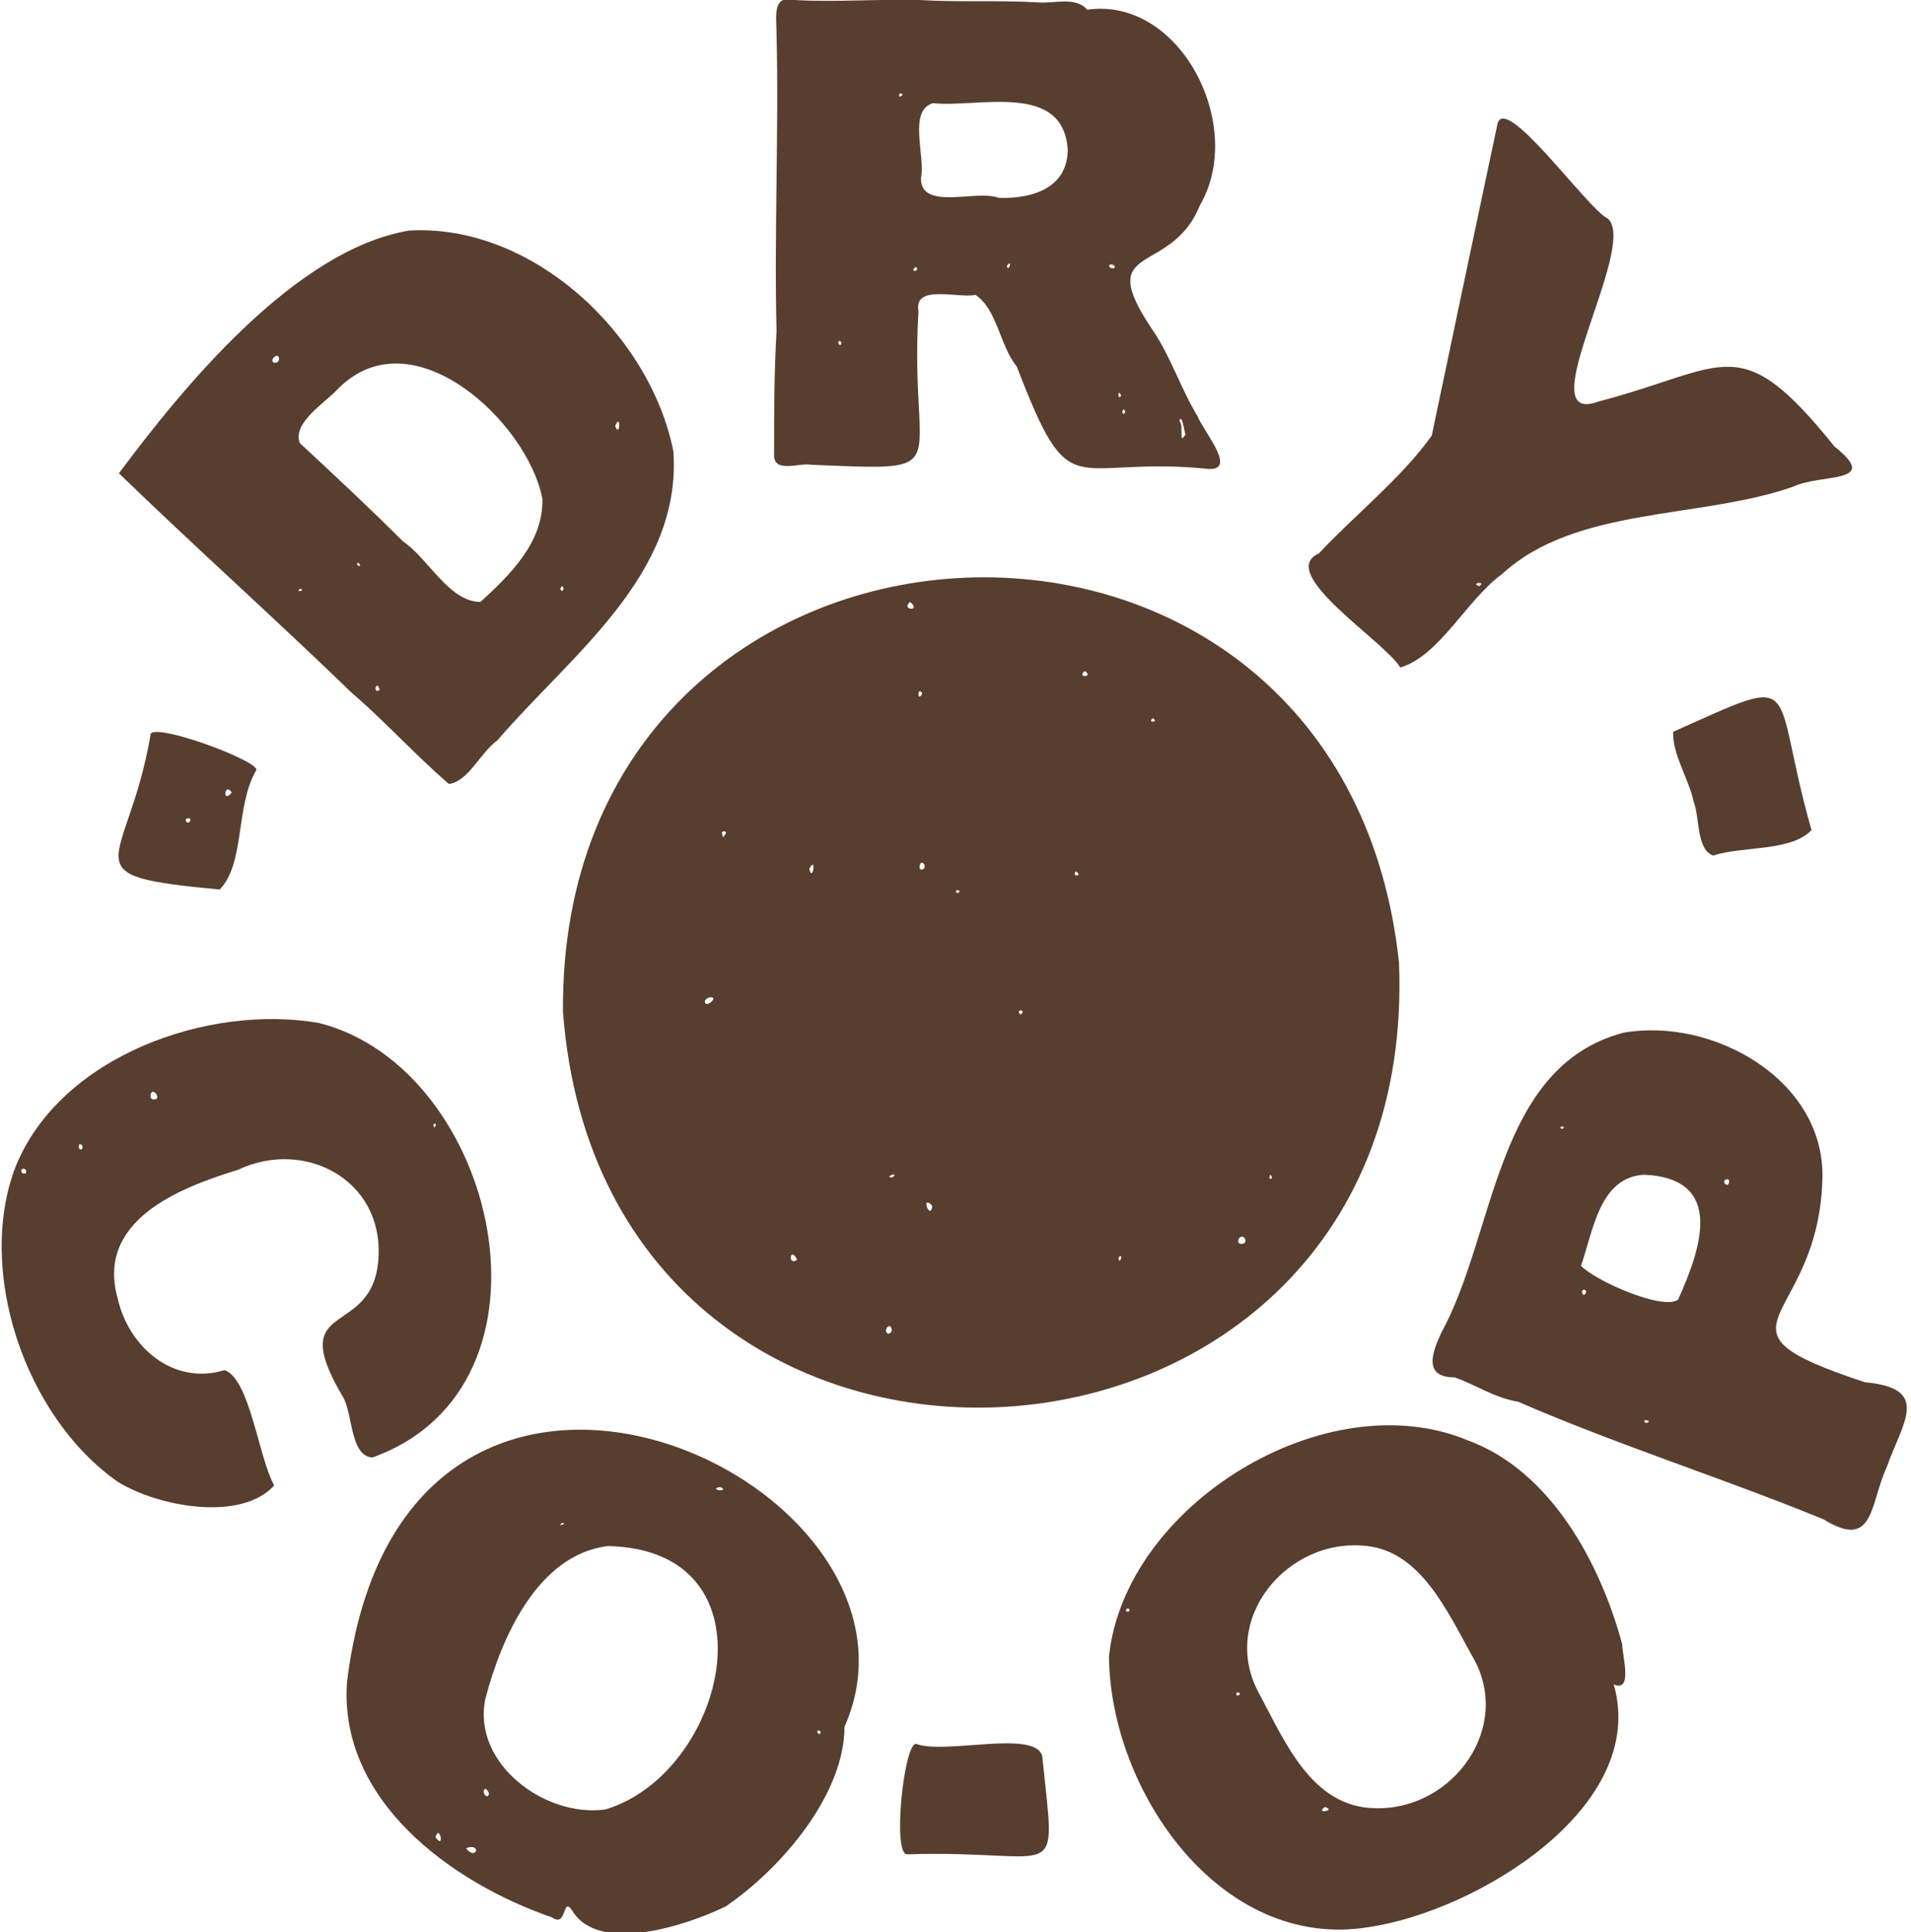
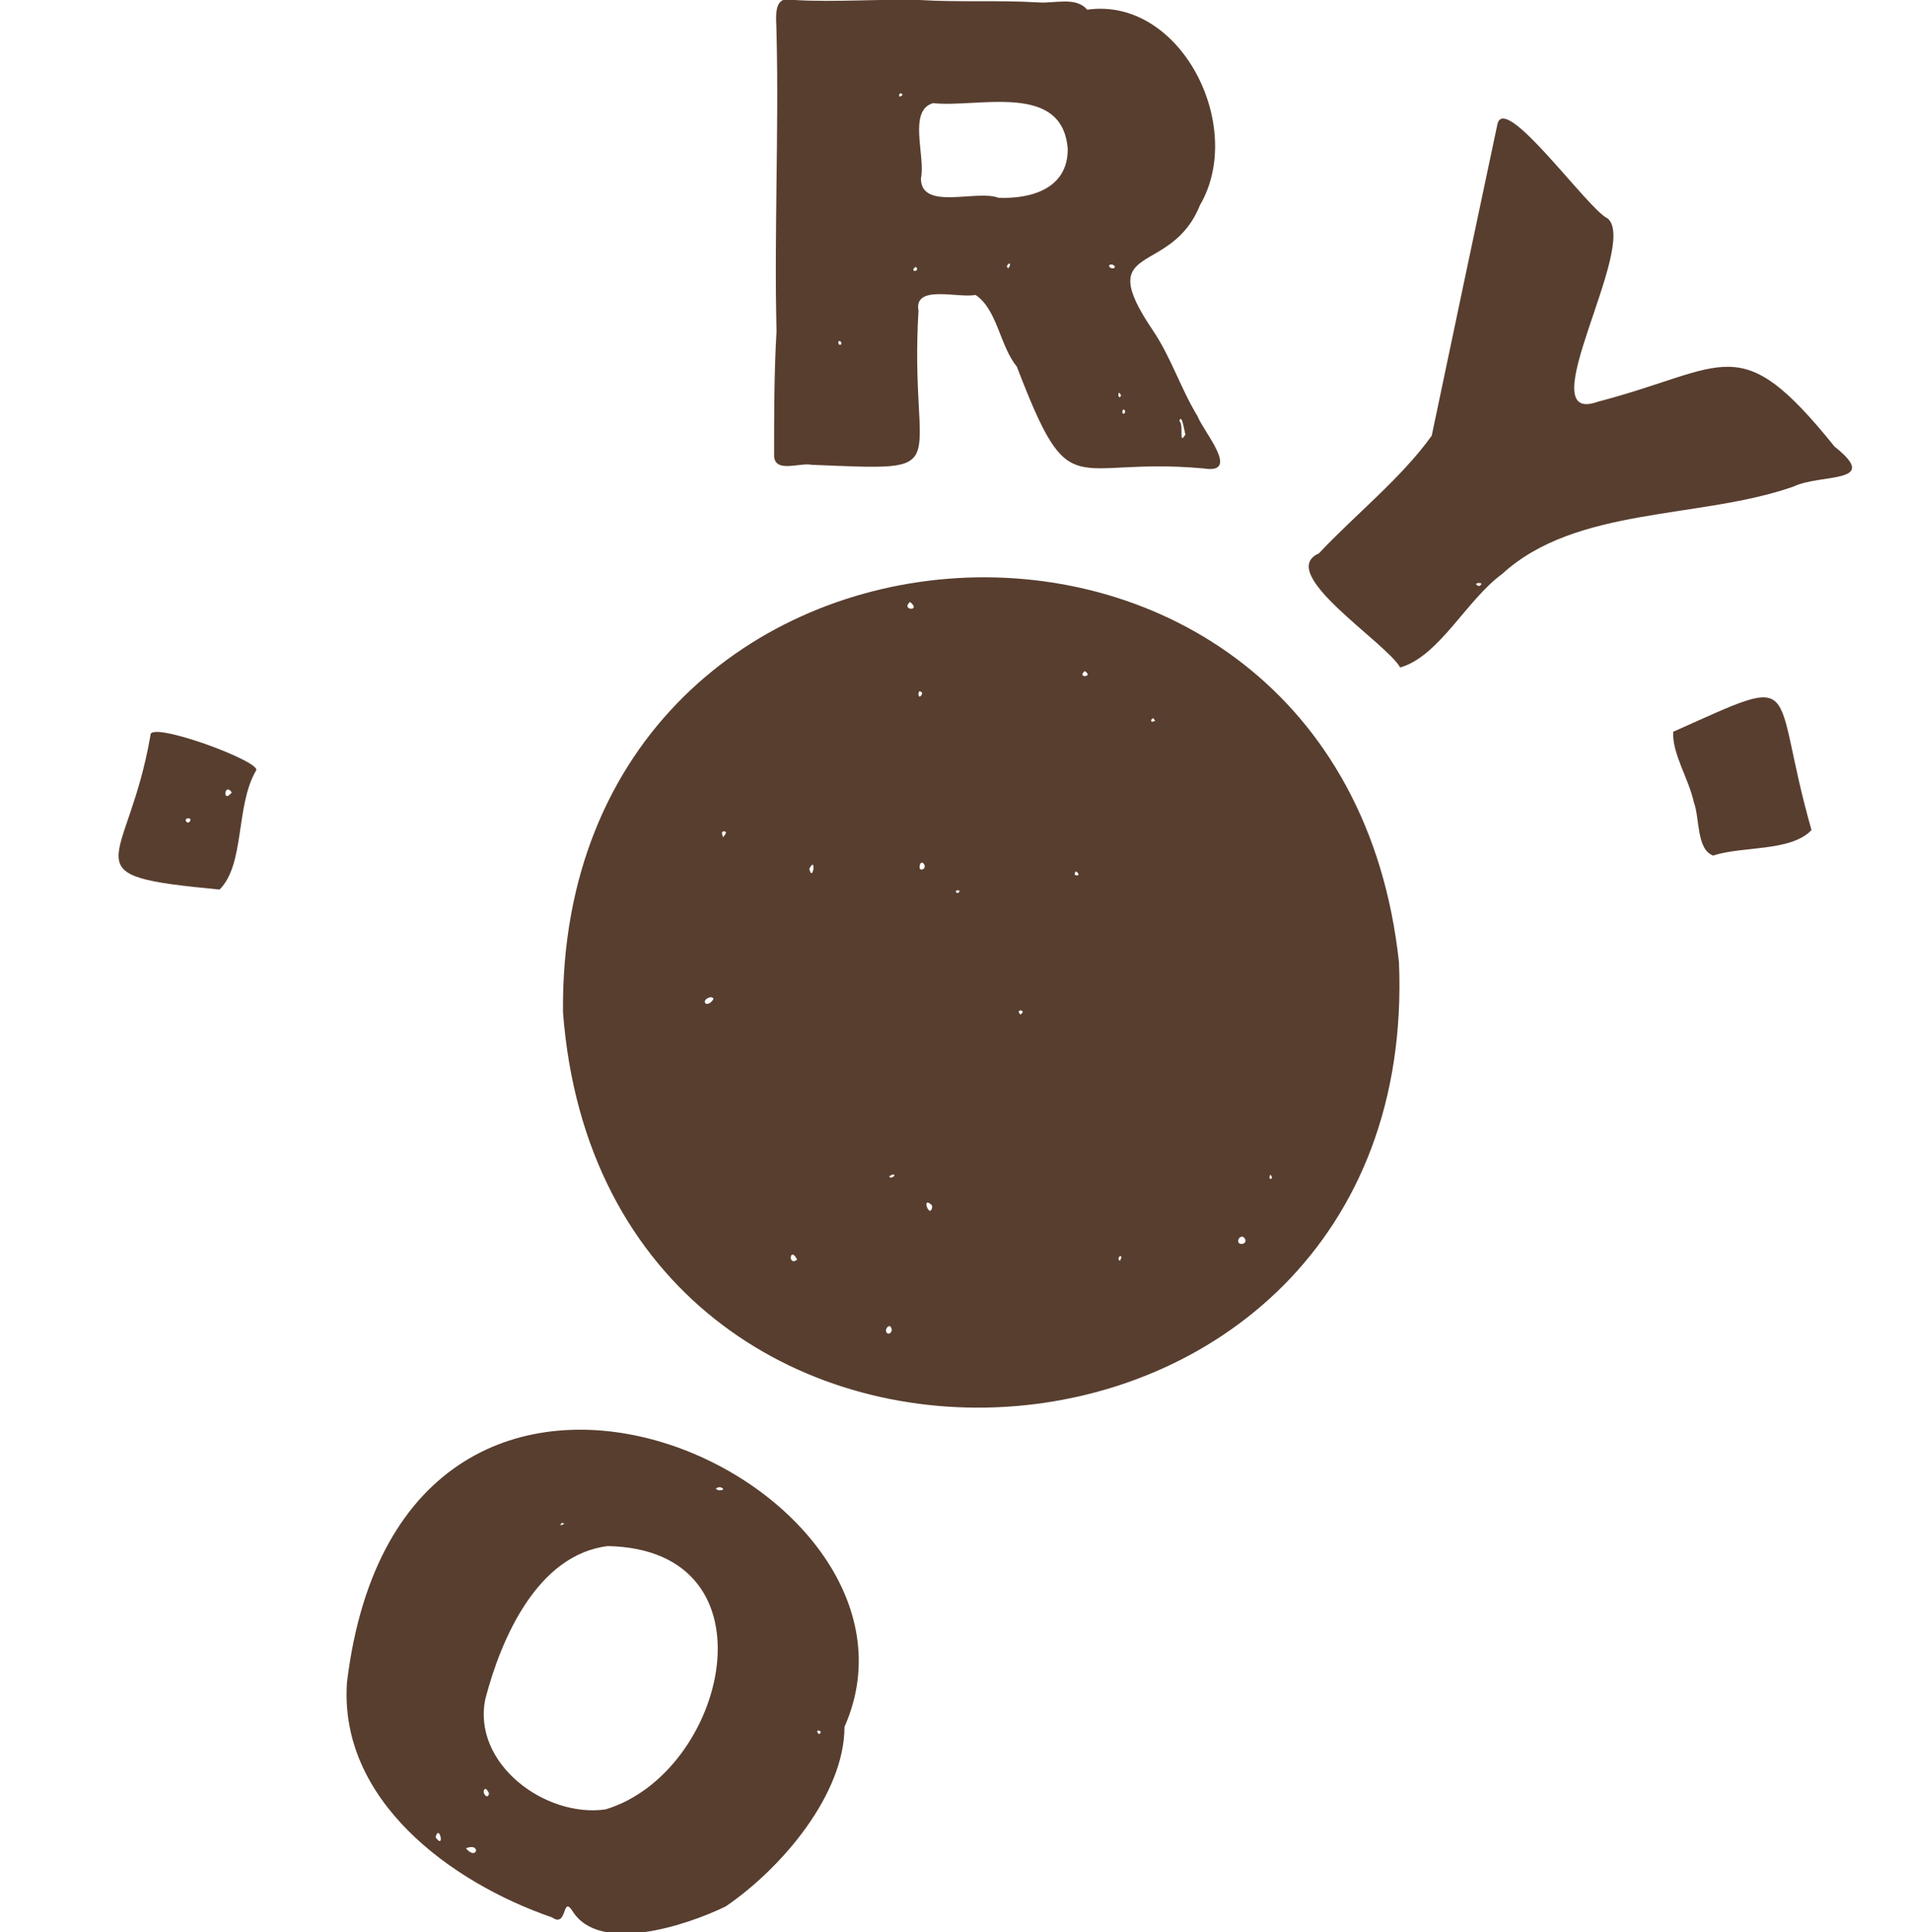
<svg xmlns="http://www.w3.org/2000/svg" version="1.1" id="Layer_2_00000140006611968998113090000008730901193714231224_" x="0px" y="0px" viewBox="0 0 157.5 159.2" style="enable-background:new 0 0 157.5 159.2;" xml:space="preserve">
  <style type="text/css">
	.st0{fill:#583E2F;}
</style>
  <g id="Layer_1-2">
    <g>
      <path class="st0" d="M115.3,79.3c1.9,46.1-65.4,50.2-68.9,4.1C46,38.3,110.5,34.5,115.3,79.3L115.3,79.3z M58.8,82.3    c-0.1-0.3-0.8,0-0.7,0.3C58.2,82.9,58.7,82.6,58.8,82.3z M102.3,102.5c0.5,0,0.4-0.5,0.1-0.6C102,101.9,101.9,102.5,102.3,102.5z     M76.8,99.6c0.1-0.3-0.1-0.4-0.3-0.5C76.1,99,76.6,100.2,76.8,99.6L76.8,99.6z M75,49.6C74.2,50.3,76,50.4,75,49.6L75,49.6z     M73.5,109.6c-0.1-0.8-0.8,0.1-0.3,0.3C73.4,109.9,73.5,109.7,73.5,109.6z M75.8,71.4c-0.1,0.4,0.5,0.3,0.4-0.1    C76.1,71,75.8,71,75.8,71.4z M65.7,103.8C65.1,102.6,64.9,104.4,65.7,103.8L65.7,103.8z M66.7,71.6C67,72.8,67.3,70.4,66.7,71.6    L66.7,71.6z M89.4,55.3C88.7,55.9,90.2,55.8,89.4,55.3L89.4,55.3z M59.6,69c0.1-0.2,0.4-0.4,0.1-0.5C59.4,68.5,59.5,68.7,59.6,69z     M75.7,57.2c0,0.5,0.5-0.1,0.2-0.2C75.7,56.9,75.7,57.1,75.7,57.2z M88.7,71.8C88.2,72.2,89.3,72.3,88.7,71.8L88.7,71.8z     M95.2,59.4c-0.1-0.2-0.2-0.3-0.3-0.1C94.8,59.5,95,59.5,95.2,59.4z M92.3,103.9C92.7,103.2,91.9,103.6,92.3,103.9L92.3,103.9z     M84.1,83.6C84.7,83.2,83.6,83.1,84.1,83.6L84.1,83.6z M79.1,73.4C78.5,73.2,78.9,73.9,79.1,73.4L79.1,73.4z M73.5,96.8    c0,0-0.1,0.1-0.2,0.1C73.3,97.3,74.1,96.7,73.5,96.8L73.5,96.8z M104.7,96.8C104.4,97.3,105.1,97.2,104.7,96.8L104.7,96.8z" />
      <path class="st0" d="M89.6,0.8c7.7-1.1,13.1,9.6,9.3,16.1c-2.4,6-8.9,2.9-3.9,10.3c1.5,2.2,2.3,4.8,3.7,7.1    c0.5,1.3,3.6,4.8,0.5,4.3c-11.1-1-10.9,3.3-15.4-8.4c-1.4-1.7-1.6-4.7-3.4-5.9c-1.4,0.3-5.1-0.9-4.7,1.3    c-0.8,13.4,3.5,13.2-8.8,12.7c-1-0.2-3,0.7-3.1-0.7c0-3.4,0-6.9,0.2-10.3c-0.2-8.2,0.2-16.4,0-24.6c0-1.2-0.4-3.2,1.5-2.7    c3.4,0.2,6.9-0.1,10.3,0c3.3,0.2,6.5,0,9.8,0.2C86.9,0.3,88.7-0.3,89.6,0.8L89.6,0.8z M88,12.3c-0.4-5.6-7.4-3.4-11.1-3.8    c-2.1,0.6-0.6,4.4-1,6.2c0,2.7,4.6,0.9,6.4,1.6C84.9,16.4,88,15.6,88,12.3z M97.7,35.8c-0.1-0.3-0.3-1.8-0.5-1.1    C97.6,35,97.1,36.8,97.7,35.8L97.7,35.8z M91.6,21.8c-0.4,0-0.1,0.4,0.2,0.3C92,22,91.8,21.8,91.6,21.8L91.6,21.8z M74.4,7.8    c-0.2-0.2-0.2-0.1-0.3,0C74.1,8.1,74.3,7.9,74.4,7.8z M92.5,33.9c0,0,0,0.2,0.1,0.2C92.9,34,92.6,33.5,92.5,33.9z M75.5,22    c-0.1,0-0.3,0.2-0.2,0.3C75.5,22.4,75.7,22.2,75.5,22z M69.2,28.1c-0.2,0-0.1,0.4,0.1,0.3C69.4,28.3,69.3,28.1,69.2,28.1z     M92.4,32.6C92.1,31.9,92.1,33.1,92.4,32.6L92.4,32.6z M83.1,22.1c0.1-0.1,0.2-0.3,0.1-0.4C83,21.8,82.9,22,83.1,22.1z" />
-       <path class="st0" d="M55.5,37.2C56.2,47.4,47,54,41,61c-1.4,1-2.4,3.4-4,3.6c-2.8-2.4-5.2-5.1-8-7.5c-6.3-6.1-12.9-12-19.2-18.1    c5.3-7.1,14.5-18.4,23.9-20C43.9,18.4,53.6,27.6,55.5,37.2L55.5,37.2z M44.7,41.1c-1.2-6.3-10.7-15.2-16.8-9.1    c-1.1,1.2-3.8,2.8-3.2,4.5c2.9,2.7,5.7,5.3,8.5,8.1c2.1,1.4,3.8,5,6.4,5C42,47.4,44.8,44.7,44.7,41.1z M23,29.6    c0-0.7-0.9,0.1-0.4,0.3C22.8,29.9,23,29.8,23,29.6L23,29.6z M50.7,35.1C51.1,36.2,51.2,33.9,50.7,35.1L50.7,35.1z M31.3,56.8    c-0.1-0.1-0.1-0.3-0.2-0.3C30.8,56.6,31,57.2,31.3,56.8z M24.7,48.7c0,0,0.2,0,0.2-0.1C24.8,48.4,24.4,48.7,24.7,48.7L24.7,48.7z     M29.7,46.6C29.4,46,29.3,46.8,29.7,46.6L29.7,46.6z M46.3,48.3c-0.1,0.2-0.2,0.2,0,0.4C46.5,48.6,46.5,48.4,46.3,48.3z" />
      <path class="st0" d="M69.6,142.3c0,5.5-5.1,11.6-9.8,14.8c-3.3,1.6-10.4,3.9-12.6,0.4c-0.9-1.4-0.4,1.4-1.7,0.5    c-8.4-2.9-17.6-9.7-16.9-19.4C33.2,101,78.6,122,69.6,142.3z M50.1,127.4c-5.8,0.7-8.8,7.6-10.1,12.6c-1.1,5.3,4.9,9.8,9.9,9.1    C59.9,146.1,64.3,127.7,50.1,127.4L50.1,127.4z M38.4,152.3C39.3,153.4,39.7,151.8,38.4,152.3L38.4,152.3z M35.9,151.4    C36.7,152.5,36.2,150.2,35.9,151.4L35.9,151.4z M40.3,147.8c0-0.1-0.2-0.4-0.3-0.4C39.6,147.6,40.2,148.4,40.3,147.8L40.3,147.8z     M59.3,122.8c0.1,0,0.3,0,0.3-0.1c-0.1-0.2-0.5-0.2-0.6,0C59.2,122.8,59.2,122.8,59.3,122.8L59.3,122.8z M67.5,142.9    c0.2-0.1,0.2-0.3-0.1-0.3C67.3,142.7,67.4,142.8,67.5,142.9z M46.5,125.6c-0.1-0.2-0.3-0.1-0.3,0.1    C46.4,125.6,46.4,125.6,46.5,125.6z" />
-       <path class="st0" d="M133,138.8c2.9,10.1-11.3,18.7-20.2,20c-12.2,2-21.3-11.2-21.4-22.3c1.3-12.5,17.9-22.7,29.6-17.8    c6.8,2.5,10.9,10.1,12.7,16.8C133.7,136.4,134.6,139.5,133,138.8z M113.3,149c6.5,0.2,11.5-6.8,8-12.6c-2-3.6-4.2-8.5-8.6-9    c-6.6-0.8-12.3,6.1-8.9,12.2C105.9,143.5,108.1,148.9,113.3,149L113.3,149z M109.2,148.9C108.3,149.5,110.2,149.2,109.2,148.9    L109.2,148.9z M102.2,139.6c-0.1-0.2-0.3-0.2-0.3,0C101.9,139.8,102.1,139.7,102.2,139.6z M92.8,132.7c0,0.1,0.2,0.2,0.3,0    C93.1,132.5,92.8,132.5,92.8,132.7z" />
-       <path class="st0" d="M31.2,103.5c0.3-6.3-6.1-9.7-11.6-7.1c-4.9,1.5-11.7,4.2-9.9,10.6c0.9,4,4.6,7.2,8.8,5.9    c2.1,0.7,2.8,7.2,4.1,9.5c-2.7,3-9.5,1.8-12.9-0.3C2,116.7-2,104.6,1.3,96.1c3.7-9.1,15.9-13.4,25-11.8    c14.7,3.7,20.8,29.9,4.4,35.8c-1.9-0.1-1.6-3.8-2.5-5.1C23.4,106.8,30.9,110.5,31.2,103.5L31.2,103.5z M12.4,90.3    c0,0.2,0.1,0.3,0.3,0.3C13.4,90.6,12.5,89.4,12.4,90.3z M6.8,94.5c0-0.2-0.3-0.3-0.3-0.1C6.4,94.7,6.8,94.9,6.8,94.5L6.8,94.5z     M2.1,96.7c0.1-0.1,0.1-0.4-0.2-0.4C1.6,96.4,1.8,96.8,2.1,96.7z M35.8,92.9c0.1,0,0.2-0.4,0-0.3C35.7,92.6,35.7,92.8,35.8,92.9z" />
-       <path class="st0" d="M150.2,97.1c-0.3,12.2-10.4,12.2,3.5,16.8c5.5,0.5,3.1,3.3,1.8,7c-1.4,3-1,6.9-5.2,4.3    c-8.3-3.4-16.9-6.1-25.2-9.7c-1.9-0.3-3.5-1.4-5.2-2c-2.6,0-1.9-2-1.1-3.7c4.5-8.2,4.4-21.9,15-24.7    C141.2,83.8,150.4,89,150.2,97.1C150.3,97.1,150.2,97.1,150.2,97.1L150.2,97.1z M135.5,96.8c-3.7,0.2-4.2,4.7-5.2,7.5    c1.1,1.2,6.7,3.7,8,2.8C140.2,102.9,142.2,97.1,135.5,96.8z M142.5,97.4c0.1-0.3-0.4-0.3-0.4,0C142.1,97.6,142.5,97.8,142.5,97.4z     M130.4,106.5c0,0.3,0.3,0.2,0.3,0C130.8,106.2,130.3,106.2,130.4,106.5L130.4,106.5z M135.9,117.1c-0.2-0.1-0.3-0.1-0.4,0    C135.6,117.3,135.8,117.3,135.9,117.1z M128.9,92.9c-0.1-0.1-0.2-0.1-0.3,0C128.6,93,128.8,93.1,128.9,92.9L128.9,92.9z" />
      <path class="st0" d="M123.4,10.3c0.5-2.9,7.5,7,9.1,7.7c2.6,2.2-6.6,17.2-0.8,15.1c10.7-2.8,11.6-6.1,19.5,3.7    c3.9,3.1-1.1,2.2-3.4,3.3c-7.7,2.7-17.9,1.6-24,7.2c-2.9,2.1-5.2,6.8-8.4,7.7c-1.2-2.1-10.3-7.8-6.7-9.4c3-3.2,6.8-6.2,9.3-9.7    C119.8,27.3,121.6,18.8,123.4,10.3L123.4,10.3z M121.9,48.3C122.6,47.9,121.1,48,121.9,48.3L121.9,48.3z" />
      <path class="st0" d="M18.1,73.3c-12.7-1.2-7.6-1.7-5.7-12.7c-0.2-1.3,9.3,2.2,8.7,2.9C19.4,66.4,20.2,71.2,18.1,73.3L18.1,73.3z     M19.1,65.3C18.5,64.4,18.3,66.3,19.1,65.3L19.1,65.3z M15.7,67.5c-0.1-0.1-0.4-0.1-0.4,0.1C15.4,67.9,15.7,67.8,15.7,67.5z" />
      <path class="st0" d="M149.3,68.4c-1.7,1.8-5.7,1.3-8.1,2.1c-1.4-0.5-1.1-3.1-1.6-4.4c-0.4-1.9-1.8-4-1.7-5.8    C148.9,55.4,145.8,56.1,149.3,68.4L149.3,68.4z" />
-       <path class="st0" d="M85.9,144.7c1.1,11,1.8,7.7-11.1,8.1c-1.3,0.2-0.3-9.2,0.7-9.1C77.9,144.6,85.3,142.5,85.9,144.7L85.9,144.7z    " />
    </g>
  </g>
</svg>